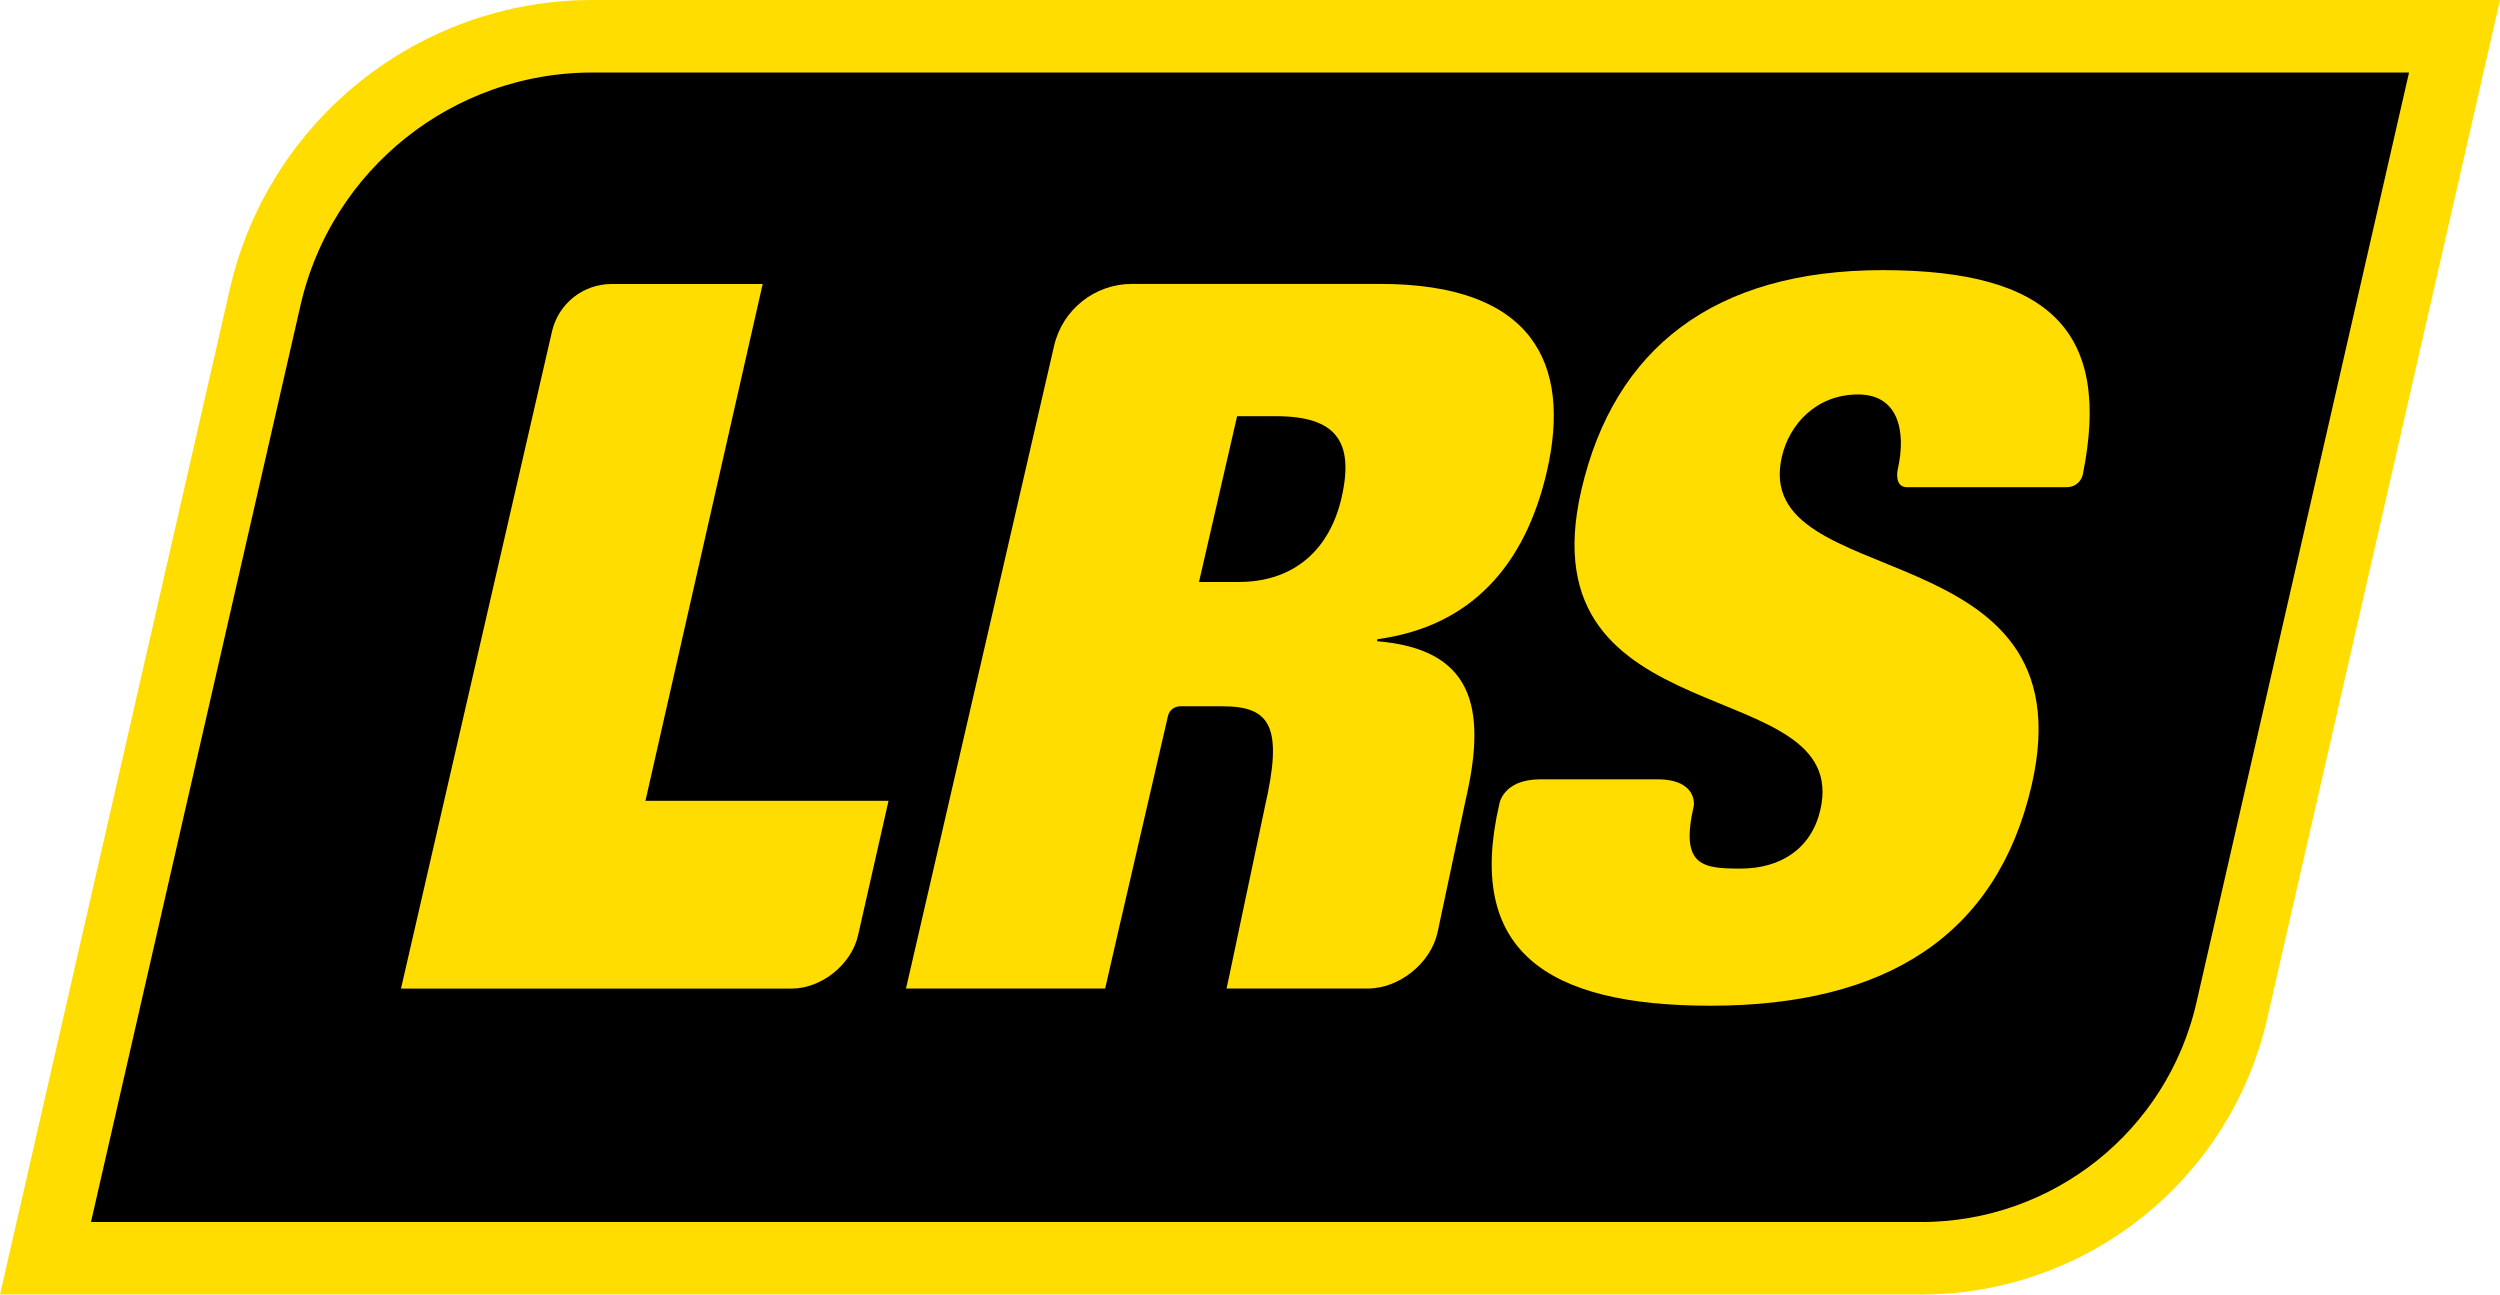
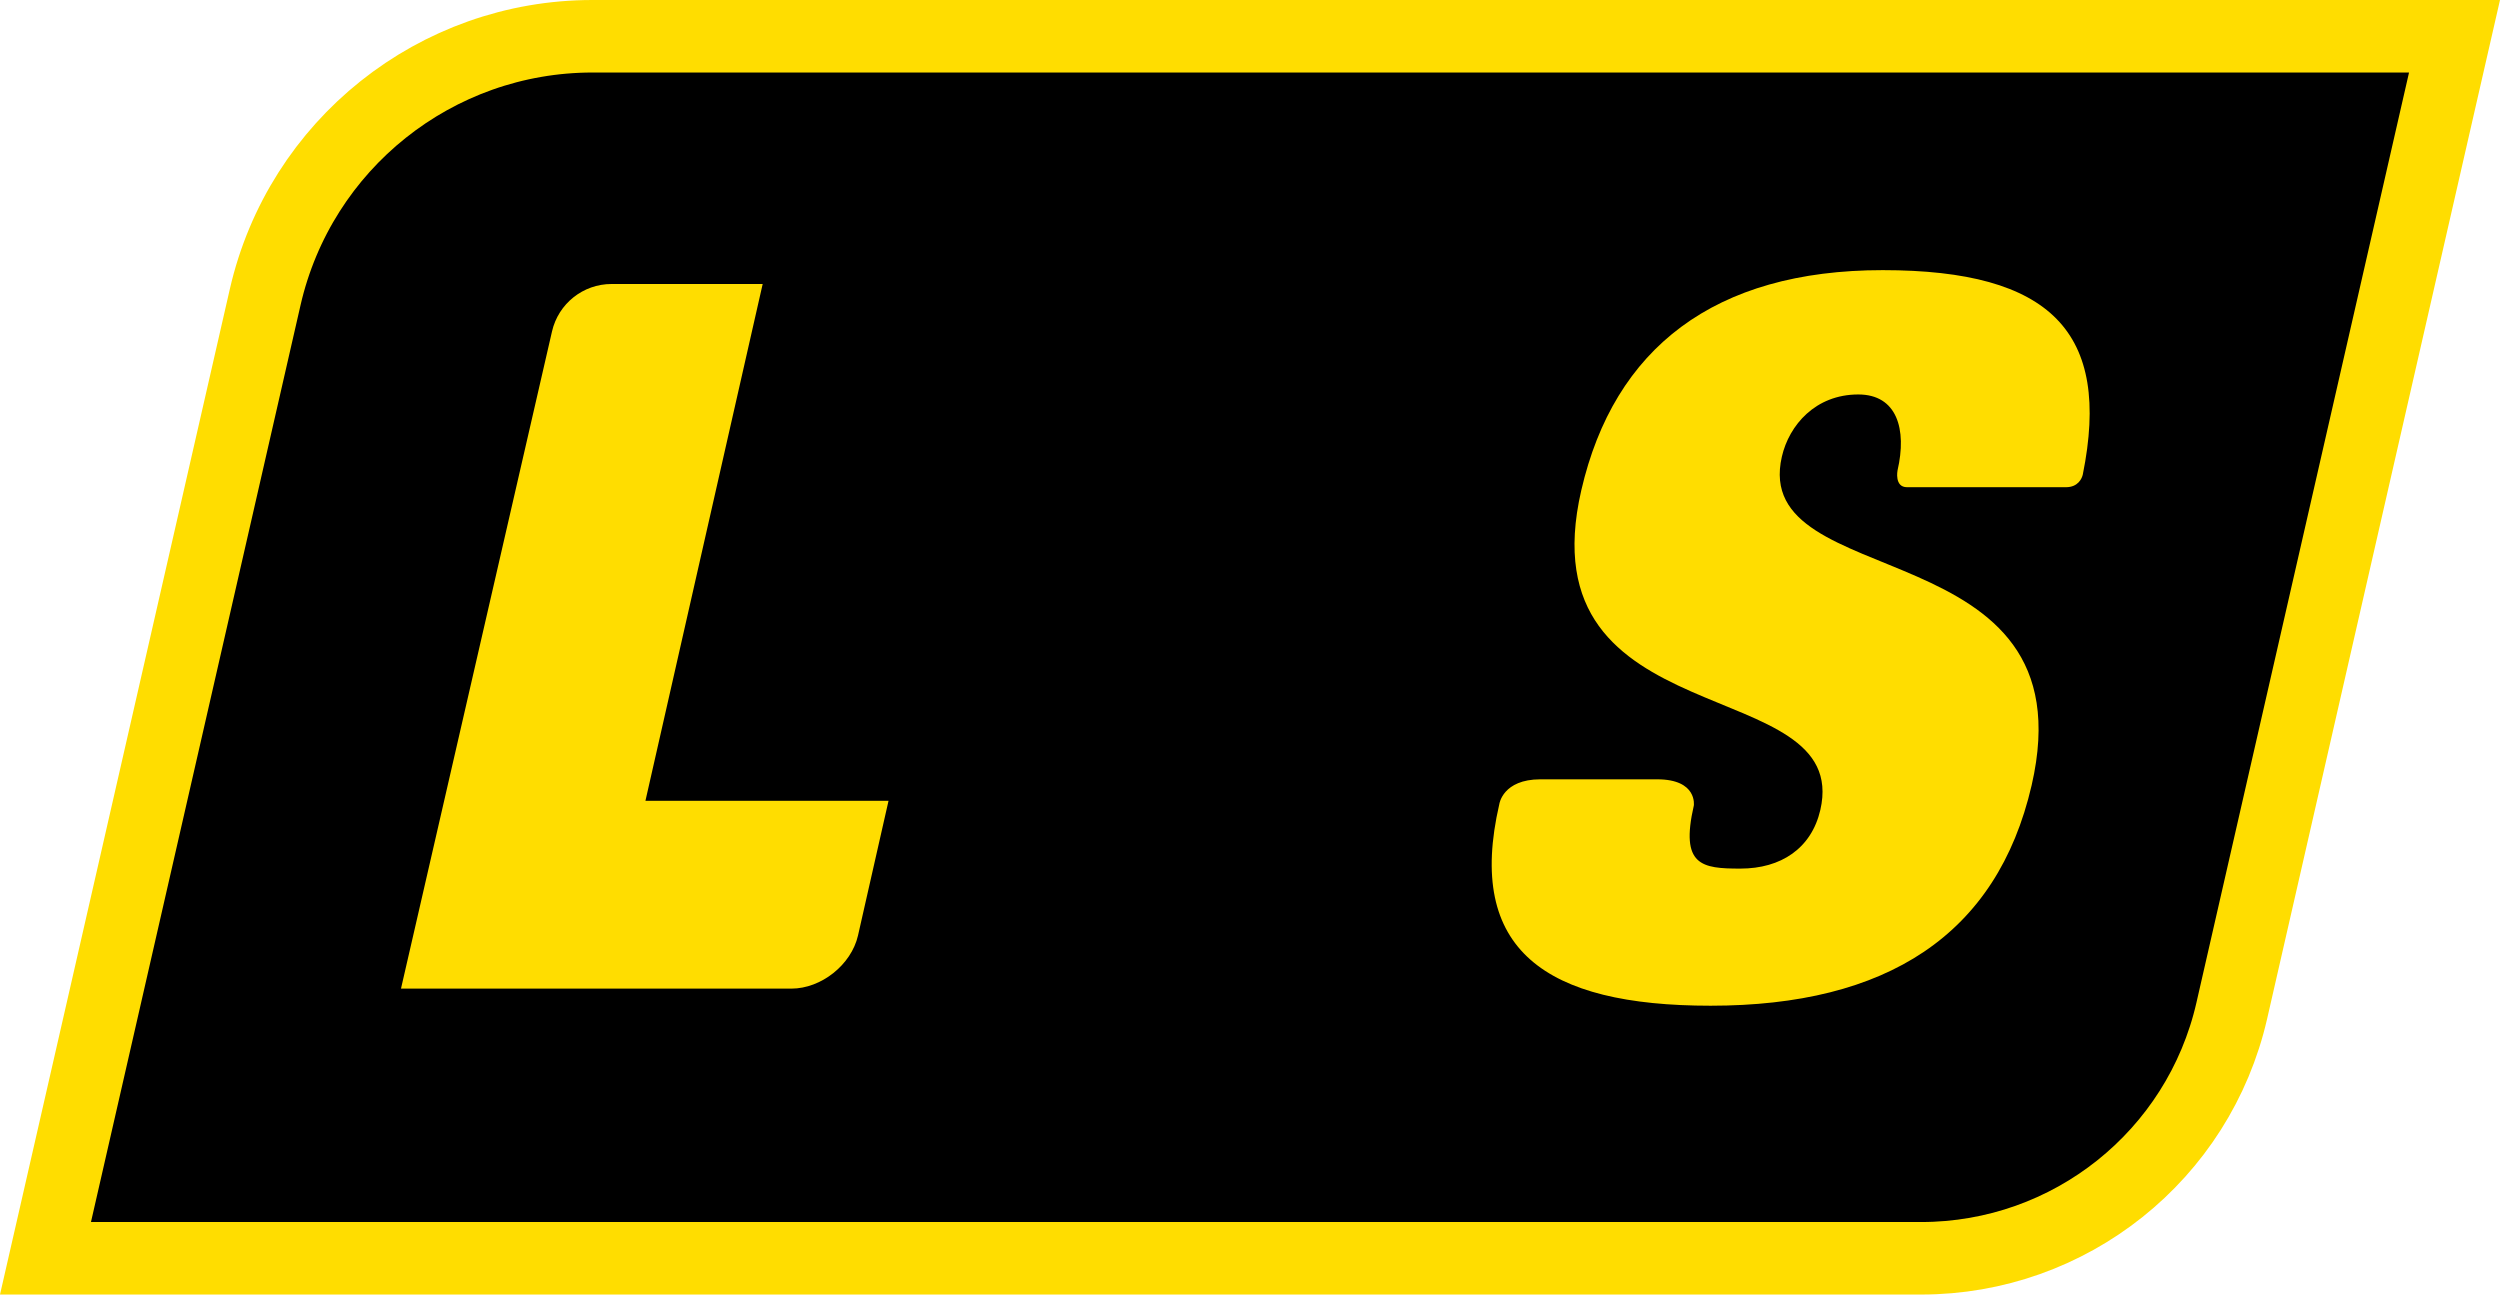
<svg xmlns="http://www.w3.org/2000/svg" id="Layer_1" data-name="Layer 1" viewBox="0 0 365.854 189.445">
  <defs>
    <style>
      .cls-1 {
        fill: #000;
        stroke: #fd0;
        stroke-miterlimit: 10;
        stroke-width: 10.612px;
      }

      .cls-2 {
        fill: #fd0;
        stroke-width: 0px;
      }
    </style>
  </defs>
  <path class="cls-1" d="m86.709,5.306c-22.921,0-42.797,15.846-47.905,38.19L6.656,184.139h274.486c21.752,0,40.616-15.038,45.463-36.243L359.198,5.306H86.709Z" />
-   <path class="cls-2" d="m196.312,72.896c-1.704,7.355-6.749,12.271-15.058,12.271h-5.793l5.579-24.26h5.657c8.763,0,11.549,3.614,9.614,11.99Zm5.193,20.937l.073-.291c13.743-1.875,21.621-10.829,24.794-24.549,3.651-15.884-2.134-27.445-24.391-27.445h-36.336c-5.443,0-10.166,3.758-11.388,9.063l-19.691,85.448-1.986,8.605h29.149l1.973-8.605,7.22-31.282c.191-.83.93-1.417,1.781-1.417h6.232c7.053,0,8.854,3.038,6.163,14.743l-3.784,17.956-1.812,8.605h20.632c4.665,0,9.281-3.732,10.257-8.294l.066-.31,4.056-19.127c3.173-13.711.839-21.951-13.009-23.099Z" />
  <path class="cls-2" d="m304.806,69.42c-.132.617-.709,1.878-2.465,1.878h-23.268c-1.865,0-1.386-2.451-1.386-2.451,1.403-6.061-.086-11.12-5.745-11.12-6.255,0-10.121,4.484-11.181,9.098-4.696,20.366,45.242,10.396,36.55,48.104-5.072,21.94-21.271,32.25-46.983,32.25-24.143,0-35.863-8.132-30.914-29.514,0,0,.496-3.617,6.007-3.617h17.098c5.925,0,5.358,3.836,5.358,3.836-2.022,8.804,1.165,9.229,6.811,9.229,5.95,0,10.395-2.948,11.702-8.584,4.684-20.38-43.409-10.242-34.981-46.781,4.797-20.808,19.492-32.215,44.106-32.215,24.666,0,33.478,9.13,29.289,29.888Z" />
  <path class="cls-2" d="m130.03,117.186l-4.472,19.733c-.983,4.267-5.37,7.757-9.749,7.757h-57.128l22.1-96.174c.932-4.062,4.547-6.942,8.715-6.942h22.116l-17.156,75.626h35.574Z" />
</svg>